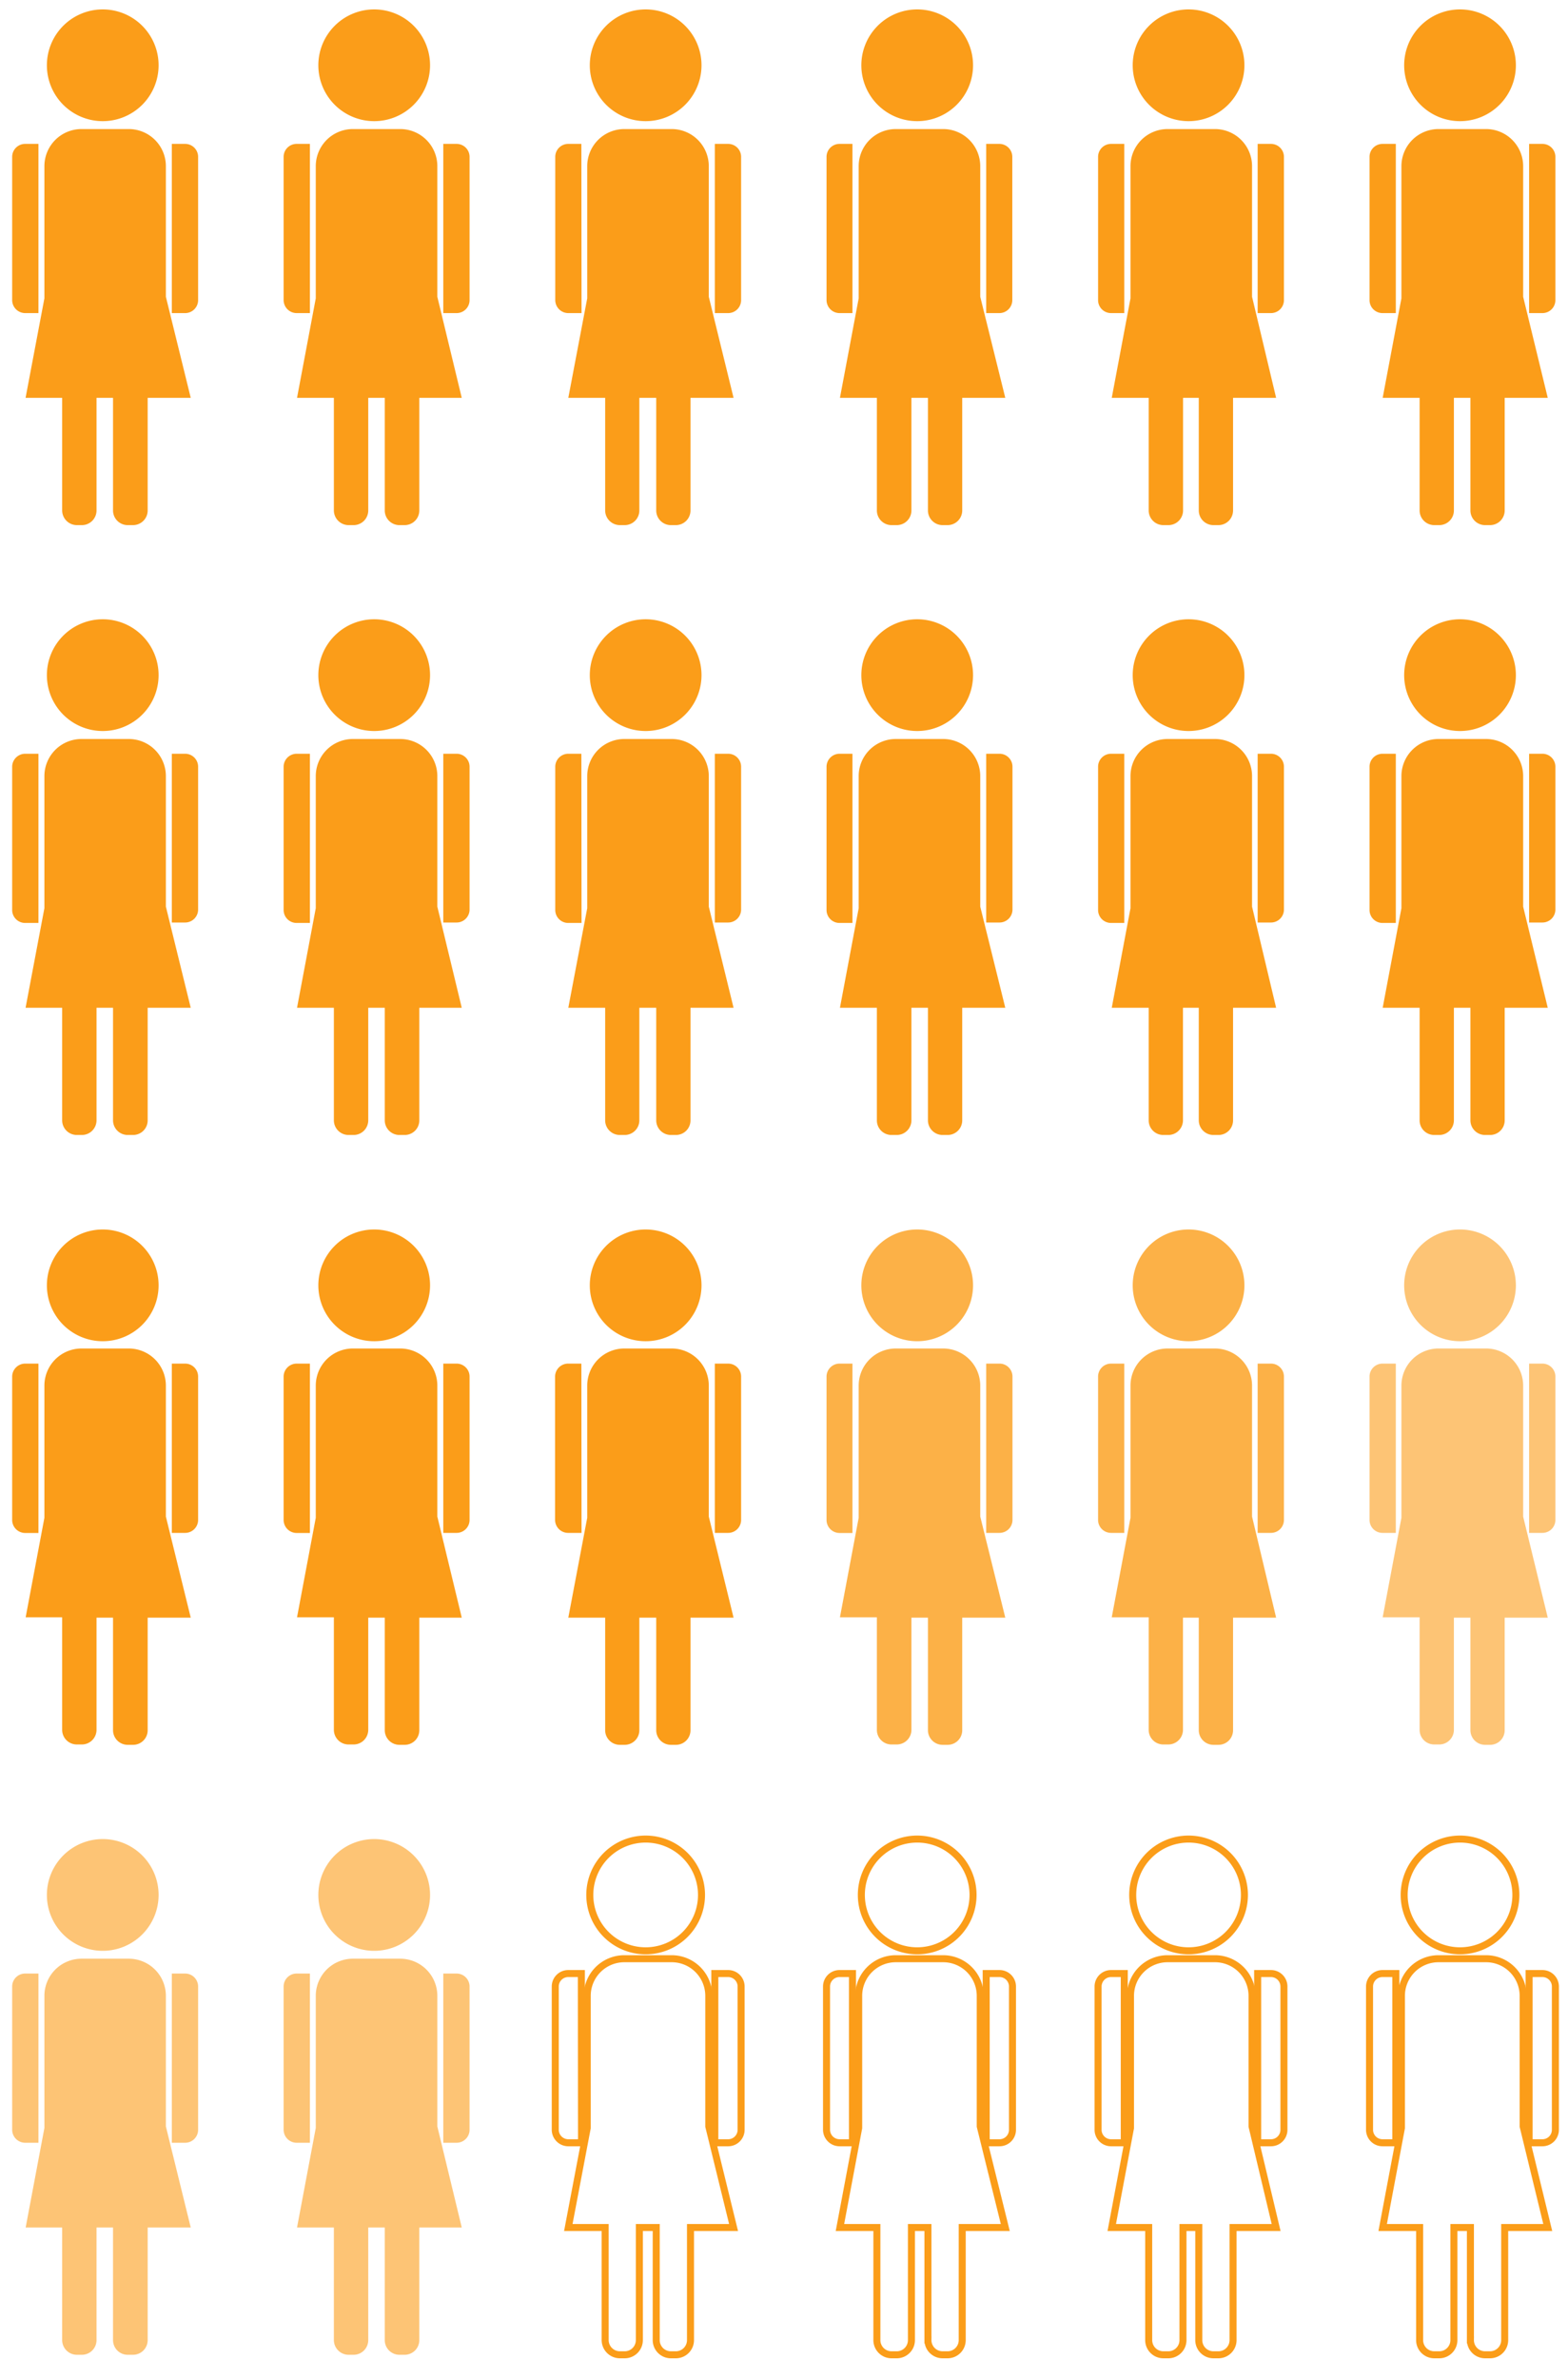
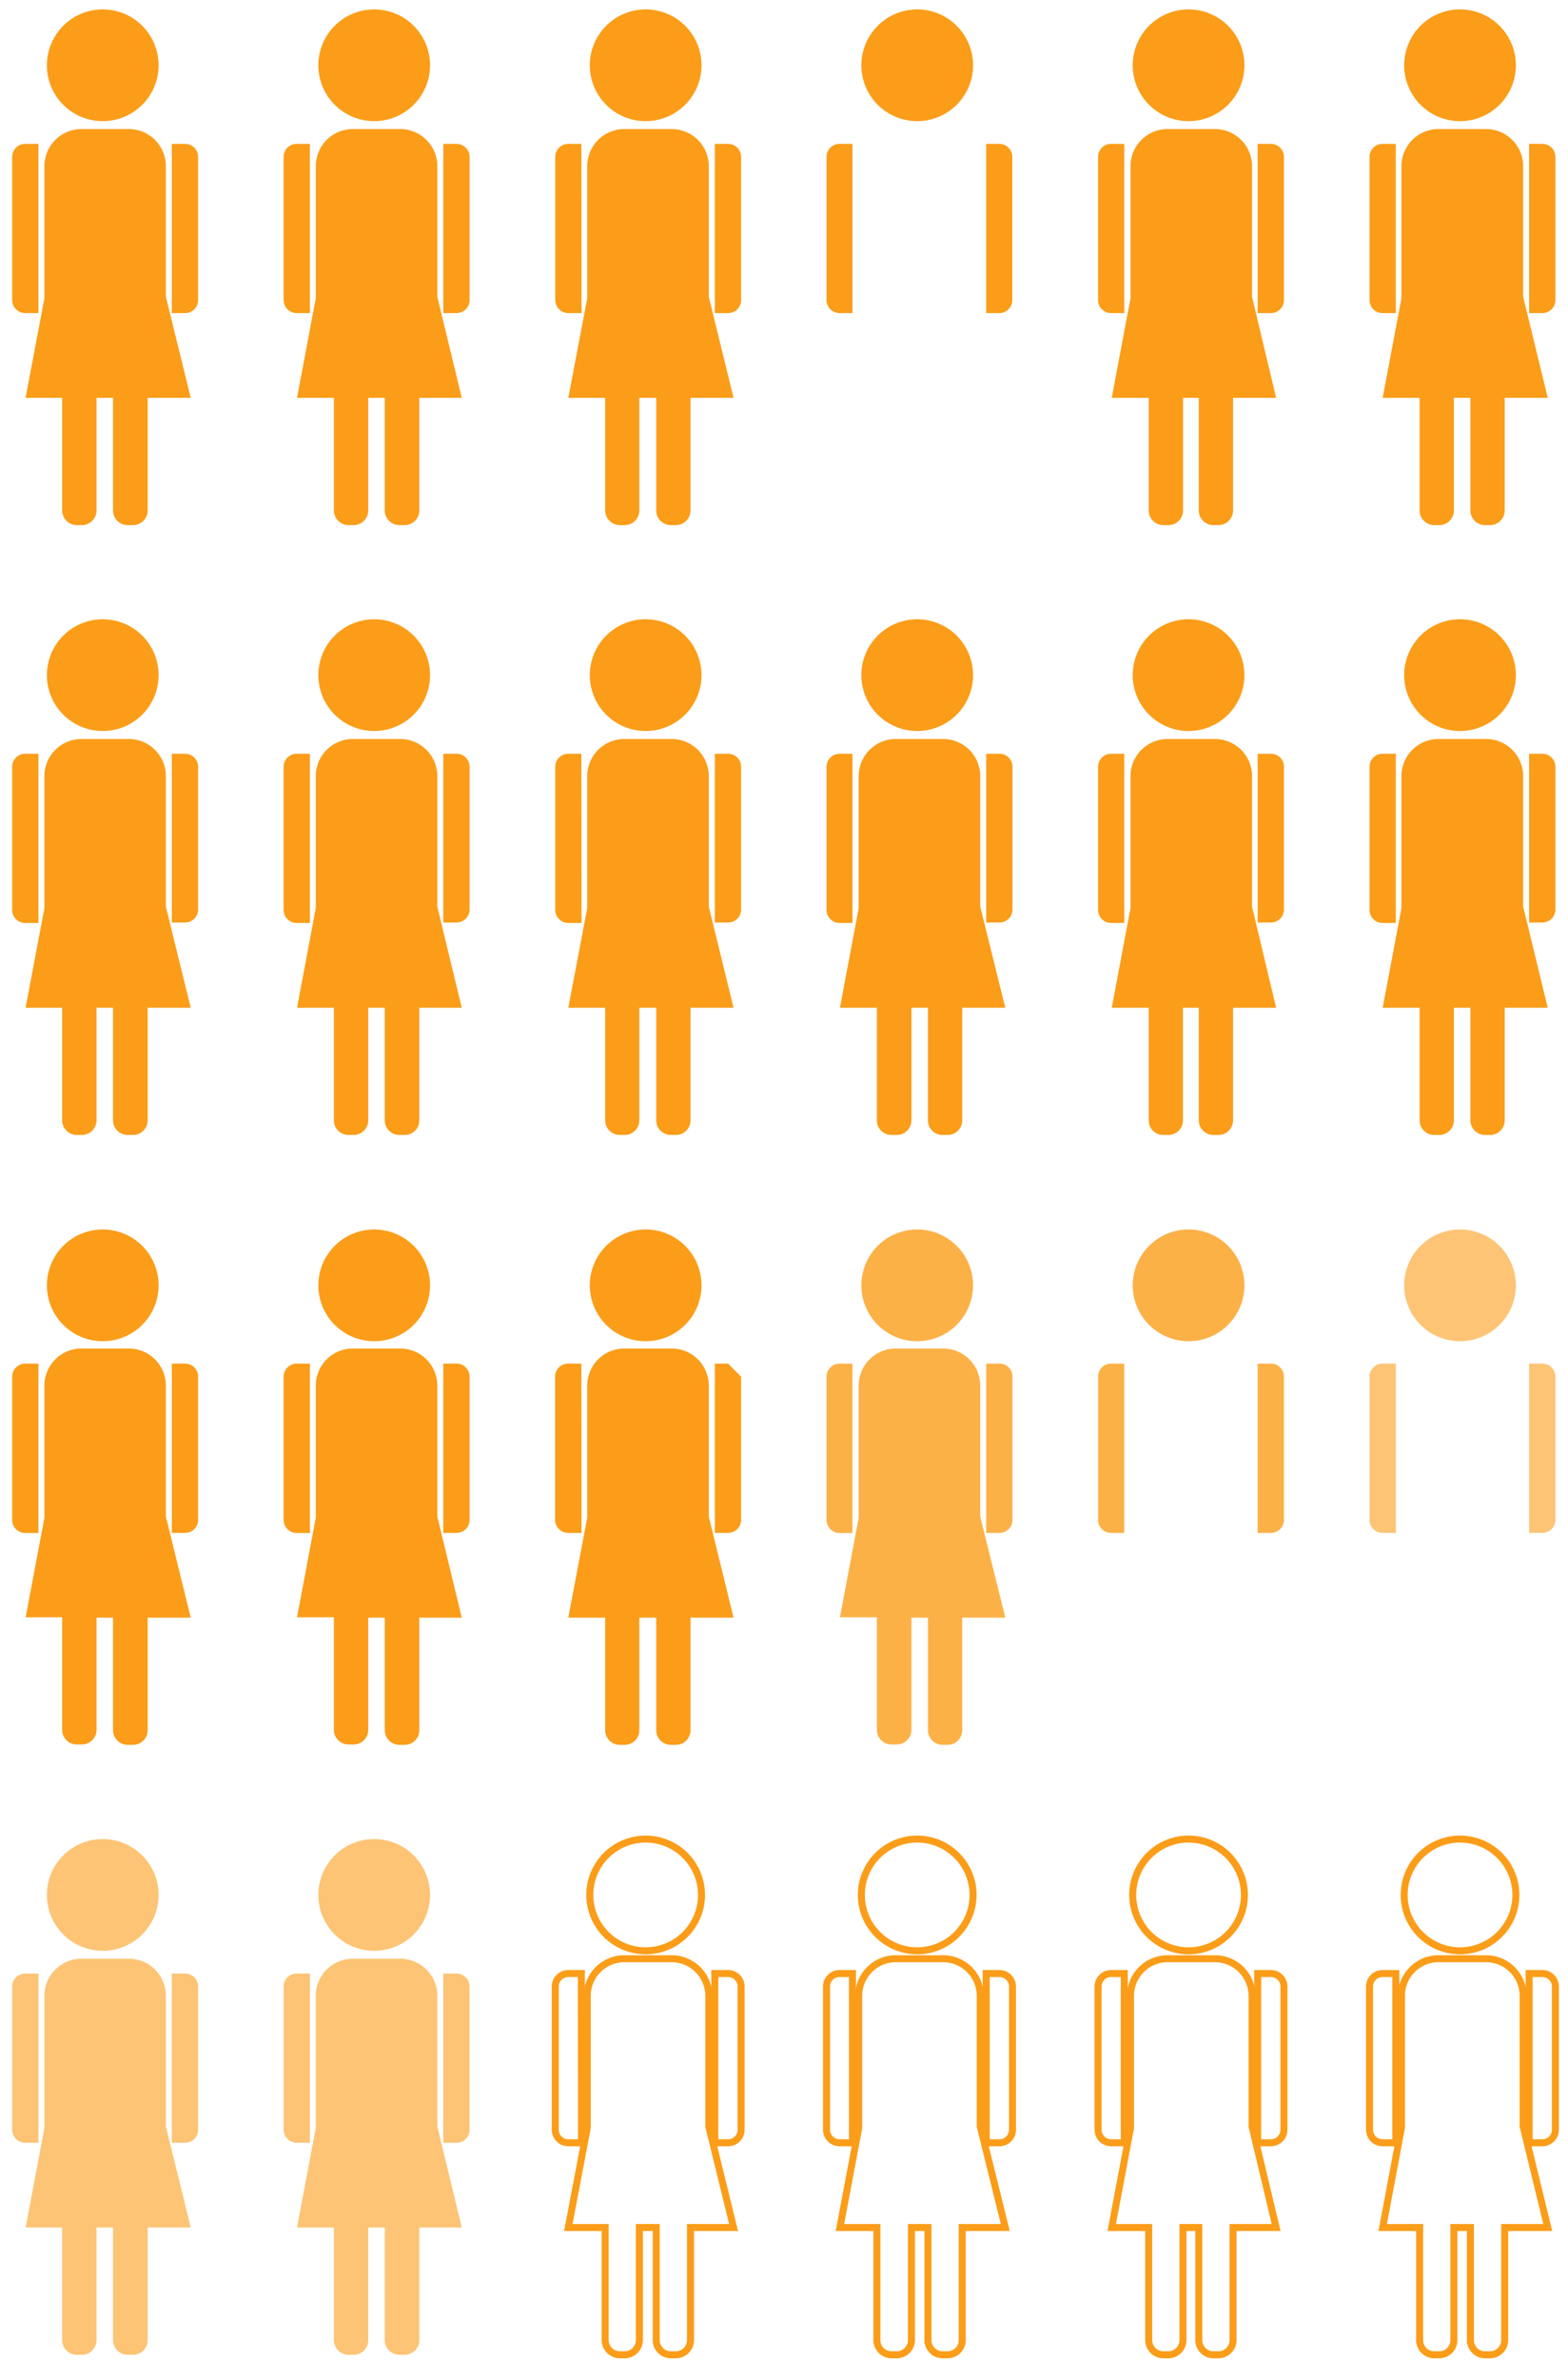
<svg xmlns="http://www.w3.org/2000/svg" id="HR" viewBox="0 0 176.58 267.85">
  <defs>
    <style>
      .cls-1 {
        fill: #fb9d19;
      }

      .cls-2 {
        fill: #fcb147;
      }

      .cls-3 {
        fill: #fdc475;
      }

      .cls-4 {
        fill: none;
        stroke: #fb9d19;
        stroke-miterlimit: 10;
        stroke-width: 0.79px;
      }
    </style>
  </defs>
  <g>
    <path class="cls-1" d="M18.68,33.41V18.71a4.18,4.18,0,0,0-4.18-4.18H9.17A4.18,4.18,0,0,0,5,18.71V33.59L2.88,44.79H7V57.45a1.66,1.66,0,0,0,1.64,1.67h.59a1.65,1.65,0,0,0,1.64-1.67V44.79h1.86V57.45a1.65,1.65,0,0,0,1.64,1.67H15a1.65,1.65,0,0,0,1.63-1.67V44.79h4.85Z" />
    <path class="cls-1" d="M11.57,13.64A6.29,6.29,0,1,0,5.28,7.35,6.29,6.29,0,0,0,11.57,13.64Z" />
    <path class="cls-1" d="M4.33,16.2H2.84a1.46,1.46,0,0,0-1.47,1.46V33.78a1.47,1.47,0,0,0,1.47,1.47H4.33Z" />
    <path class="cls-1" d="M20.85,16.2h-1.5V35.25h1.5a1.46,1.46,0,0,0,1.46-1.47V17.66A1.46,1.46,0,0,0,20.85,16.2Z" />
  </g>
  <g>
    <path class="cls-1" d="M49.25,33.41V18.71a4.18,4.18,0,0,0-4.18-4.18H39.74a4.18,4.18,0,0,0-4.18,4.18V33.59l-2.11,11.2H37.6V57.45a1.66,1.66,0,0,0,1.64,1.67h.59a1.65,1.65,0,0,0,1.64-1.67V44.79h1.86V57.45A1.65,1.65,0,0,0,45,59.12h.59a1.65,1.65,0,0,0,1.63-1.67V44.79H52Z" />
    <path class="cls-1" d="M42.14,13.64a6.29,6.29,0,1,0-6.29-6.29A6.29,6.29,0,0,0,42.14,13.64Z" />
    <path class="cls-1" d="M34.9,16.2H33.41a1.46,1.46,0,0,0-1.47,1.46V33.78a1.47,1.47,0,0,0,1.47,1.47H34.9Z" />
    <path class="cls-1" d="M51.42,16.2h-1.5V35.25h1.5a1.46,1.46,0,0,0,1.46-1.47V17.66A1.46,1.46,0,0,0,51.42,16.2Z" />
  </g>
  <g>
    <path class="cls-1" d="M79.82,33.41V18.71a4.18,4.18,0,0,0-4.18-4.18H70.31a4.18,4.18,0,0,0-4.18,4.18V33.59L64,44.79h4.15V57.45a1.66,1.66,0,0,0,1.64,1.67h.59A1.65,1.65,0,0,0,72,57.45V44.79H73.9V57.45a1.65,1.65,0,0,0,1.64,1.67h.59a1.65,1.65,0,0,0,1.63-1.67V44.79h4.85Z" />
    <path class="cls-1" d="M72.71,13.64a6.29,6.29,0,1,0-6.29-6.29A6.29,6.29,0,0,0,72.71,13.64Z" />
    <path class="cls-1" d="M65.47,16.2H64a1.46,1.46,0,0,0-1.47,1.46V33.78A1.47,1.47,0,0,0,64,35.25h1.49Z" />
    <path class="cls-1" d="M82,16.2h-1.5V35.25H82a1.46,1.46,0,0,0,1.46-1.47V17.66A1.46,1.46,0,0,0,82,16.2Z" />
  </g>
  <g>
-     <path class="cls-1" d="M110.39,33.41V18.71a4.18,4.18,0,0,0-4.18-4.18h-5.33a4.18,4.18,0,0,0-4.18,4.18V33.59l-2.11,11.2h4.16V57.45a1.65,1.65,0,0,0,1.63,1.67H101a1.65,1.65,0,0,0,1.64-1.67V44.79h1.86V57.45a1.65,1.65,0,0,0,1.64,1.67h.59a1.65,1.65,0,0,0,1.63-1.67V44.79h4.85Z" />
    <path class="cls-1" d="M103.28,13.64A6.29,6.29,0,1,0,97,7.35,6.29,6.29,0,0,0,103.28,13.64Z" />
    <path class="cls-1" d="M96,16.2H94.55a1.46,1.46,0,0,0-1.47,1.46V33.78a1.47,1.47,0,0,0,1.47,1.47H96Z" />
    <path class="cls-1" d="M112.56,16.2h-1.5V35.25h1.5A1.46,1.46,0,0,0,114,33.78V17.66A1.46,1.46,0,0,0,112.56,16.2Z" />
  </g>
  <g>
    <path class="cls-1" d="M141,33.41V18.71a4.18,4.18,0,0,0-4.18-4.18h-5.33a4.18,4.18,0,0,0-4.18,4.18V33.59l-2.11,11.2h4.16V57.45A1.65,1.65,0,0,0,131,59.12h.59a1.65,1.65,0,0,0,1.64-1.67V44.79H135V57.45a1.65,1.65,0,0,0,1.64,1.67h.59a1.65,1.65,0,0,0,1.63-1.67V44.79h4.85Z" />
    <path class="cls-1" d="M133.85,13.64a6.29,6.29,0,1,0-6.29-6.29A6.29,6.29,0,0,0,133.85,13.64Z" />
    <path class="cls-1" d="M126.61,16.2h-1.49a1.46,1.46,0,0,0-1.46,1.46V33.78a1.46,1.46,0,0,0,1.46,1.47h1.49Z" />
    <path class="cls-1" d="M143.13,16.2h-1.5V35.25h1.5a1.46,1.46,0,0,0,1.46-1.47V17.66A1.46,1.46,0,0,0,143.13,16.2Z" />
  </g>
  <g>
    <path class="cls-1" d="M171.53,33.41V18.71a4.18,4.18,0,0,0-4.18-4.18H162a4.18,4.18,0,0,0-4.18,4.18V33.59l-2.11,11.2h4.16V57.45a1.65,1.65,0,0,0,1.63,1.67h.59a1.65,1.65,0,0,0,1.64-1.67V44.79h1.86V57.45a1.65,1.65,0,0,0,1.64,1.67h.59a1.65,1.65,0,0,0,1.63-1.67V44.79h4.85Z" />
    <path class="cls-1" d="M164.42,13.64a6.29,6.29,0,1,0-6.29-6.29A6.29,6.29,0,0,0,164.42,13.64Z" />
    <path class="cls-1" d="M157.19,16.2h-1.5a1.46,1.46,0,0,0-1.46,1.46V33.78a1.46,1.46,0,0,0,1.46,1.47h1.5Z" />
    <path class="cls-1" d="M173.7,16.2h-1.5V35.25h1.5a1.46,1.46,0,0,0,1.46-1.47V17.66A1.46,1.46,0,0,0,173.7,16.2Z" />
  </g>
  <g>
    <path class="cls-1" d="M18.68,102.07V87.38A4.18,4.18,0,0,0,14.5,83.2H9.17A4.18,4.18,0,0,0,5,87.38v14.87L2.88,113.46H7v12.66a1.65,1.65,0,0,0,1.64,1.66h.59a1.65,1.65,0,0,0,1.64-1.66V113.46h1.86v12.66a1.65,1.65,0,0,0,1.64,1.66H15a1.64,1.64,0,0,0,1.63-1.66V113.46h4.85Z" />
    <path class="cls-1" d="M11.57,82.3A6.29,6.29,0,1,0,5.28,76,6.29,6.29,0,0,0,11.57,82.3Z" />
    <path class="cls-1" d="M4.33,84.86H2.84a1.47,1.47,0,0,0-1.47,1.46v16.13a1.46,1.46,0,0,0,1.47,1.46H4.33Z" />
    <path class="cls-1" d="M20.85,84.86h-1.5v19h1.5a1.46,1.46,0,0,0,1.46-1.46V86.32A1.46,1.46,0,0,0,20.85,84.86Z" />
  </g>
  <g>
    <path class="cls-1" d="M49.25,102.07V87.38a4.18,4.18,0,0,0-4.18-4.18H39.74a4.18,4.18,0,0,0-4.18,4.18v14.87l-2.11,11.21H37.6v12.66a1.65,1.65,0,0,0,1.64,1.66h.59a1.65,1.65,0,0,0,1.64-1.66V113.46h1.86v12.66A1.65,1.65,0,0,0,45,127.78h.59a1.64,1.64,0,0,0,1.63-1.66V113.46H52Z" />
    <path class="cls-1" d="M42.14,82.3A6.29,6.29,0,1,0,35.85,76,6.29,6.29,0,0,0,42.14,82.3Z" />
    <path class="cls-1" d="M34.9,84.86H33.41a1.47,1.47,0,0,0-1.47,1.46v16.13a1.46,1.46,0,0,0,1.47,1.46H34.9Z" />
    <path class="cls-1" d="M51.42,84.86h-1.5v19h1.5a1.46,1.46,0,0,0,1.46-1.46V86.32A1.46,1.46,0,0,0,51.42,84.86Z" />
  </g>
  <g>
    <path class="cls-1" d="M79.82,102.07V87.38a4.18,4.18,0,0,0-4.18-4.18H70.31a4.18,4.18,0,0,0-4.18,4.18v14.87L64,113.46h4.15v12.66a1.65,1.65,0,0,0,1.64,1.66h.59A1.65,1.65,0,0,0,72,126.12V113.46H73.9v12.66a1.65,1.65,0,0,0,1.64,1.66h.59a1.64,1.64,0,0,0,1.63-1.66V113.46h4.85Z" />
    <path class="cls-1" d="M72.71,82.3A6.29,6.29,0,1,0,66.42,76,6.29,6.29,0,0,0,72.71,82.3Z" />
    <path class="cls-1" d="M65.47,84.86H64a1.47,1.47,0,0,0-1.47,1.46v16.13A1.46,1.46,0,0,0,64,103.91h1.49Z" />
    <path class="cls-1" d="M82,84.86h-1.5v19H82a1.46,1.46,0,0,0,1.46-1.46V86.32A1.46,1.46,0,0,0,82,84.86Z" />
  </g>
  <g>
    <path class="cls-1" d="M110.39,102.07V87.38a4.18,4.18,0,0,0-4.18-4.18h-5.33a4.18,4.18,0,0,0-4.18,4.18v14.87l-2.11,11.21h4.16v12.66a1.64,1.64,0,0,0,1.63,1.66H101a1.65,1.65,0,0,0,1.64-1.66V113.46h1.86v12.66a1.65,1.65,0,0,0,1.64,1.66h.59a1.64,1.64,0,0,0,1.63-1.66V113.46h4.85Z" />
    <path class="cls-1" d="M103.28,82.3A6.29,6.29,0,1,0,97,76,6.29,6.29,0,0,0,103.28,82.3Z" />
    <path class="cls-1" d="M96,84.86H94.55a1.47,1.47,0,0,0-1.47,1.46v16.13a1.46,1.46,0,0,0,1.47,1.46H96Z" />
    <path class="cls-1" d="M112.56,84.86h-1.5v19h1.5a1.46,1.46,0,0,0,1.46-1.46V86.32A1.46,1.46,0,0,0,112.56,84.86Z" />
  </g>
  <g>
    <path class="cls-1" d="M141,102.07V87.38a4.18,4.18,0,0,0-4.18-4.18h-5.33a4.18,4.18,0,0,0-4.18,4.18v14.87l-2.11,11.21h4.16v12.66a1.64,1.64,0,0,0,1.63,1.66h.59a1.65,1.65,0,0,0,1.64-1.66V113.46H135v12.66a1.65,1.65,0,0,0,1.64,1.66h.59a1.64,1.64,0,0,0,1.63-1.66V113.46h4.85Z" />
    <path class="cls-1" d="M133.85,82.3A6.29,6.29,0,1,0,127.56,76,6.29,6.29,0,0,0,133.85,82.3Z" />
    <path class="cls-1" d="M126.61,84.86h-1.49a1.46,1.46,0,0,0-1.46,1.46v16.13a1.46,1.46,0,0,0,1.46,1.46h1.49Z" />
    <path class="cls-1" d="M143.13,84.86h-1.5v19h1.5a1.46,1.46,0,0,0,1.46-1.46V86.32A1.46,1.46,0,0,0,143.13,84.86Z" />
  </g>
  <g>
    <path class="cls-1" d="M171.53,102.07V87.38a4.18,4.18,0,0,0-4.18-4.18H162a4.18,4.18,0,0,0-4.18,4.18v14.87l-2.11,11.21h4.16v12.66a1.64,1.64,0,0,0,1.63,1.66h.59a1.65,1.65,0,0,0,1.64-1.66V113.46h1.86v12.66a1.65,1.65,0,0,0,1.64,1.66h.59a1.64,1.64,0,0,0,1.63-1.66V113.46h4.85Z" />
    <path class="cls-1" d="M164.42,82.3A6.29,6.29,0,1,0,158.13,76,6.29,6.29,0,0,0,164.42,82.3Z" />
    <path class="cls-1" d="M157.19,84.86h-1.5a1.46,1.46,0,0,0-1.46,1.46v16.13a1.46,1.46,0,0,0,1.46,1.46h1.5Z" />
    <path class="cls-1" d="M173.7,84.86h-1.5v19h1.5a1.46,1.46,0,0,0,1.46-1.46V86.32A1.46,1.46,0,0,0,173.7,84.86Z" />
  </g>
  <g>
    <path class="cls-1" d="M18.68,170.74V156a4.18,4.18,0,0,0-4.18-4.18H9.17A4.18,4.18,0,0,0,5,156v14.88l-2.11,11.2H7v12.66a1.65,1.65,0,0,0,1.64,1.66h.59a1.65,1.65,0,0,0,1.64-1.66V182.12h1.86v12.66a1.65,1.65,0,0,0,1.64,1.66H15a1.64,1.64,0,0,0,1.63-1.66V182.12h4.85Z" />
    <path class="cls-1" d="M11.57,151a6.29,6.29,0,1,0-6.29-6.29A6.29,6.29,0,0,0,11.57,151Z" />
    <path class="cls-1" d="M4.33,153.52H2.84A1.47,1.47,0,0,0,1.37,155v16.12a1.47,1.47,0,0,0,1.47,1.47H4.33Z" />
    <path class="cls-1" d="M20.85,153.52h-1.5v19.06h1.5a1.46,1.46,0,0,0,1.46-1.47V155A1.46,1.46,0,0,0,20.85,153.52Z" />
  </g>
  <g>
    <path class="cls-1" d="M49.25,170.74V156a4.18,4.18,0,0,0-4.18-4.18H39.74A4.18,4.18,0,0,0,35.56,156v14.88l-2.11,11.2H37.6v12.66a1.65,1.65,0,0,0,1.64,1.66h.59a1.65,1.65,0,0,0,1.64-1.66V182.12h1.86v12.66A1.65,1.65,0,0,0,45,196.44h.59a1.64,1.64,0,0,0,1.63-1.66V182.12H52Z" />
    <path class="cls-1" d="M42.14,151a6.29,6.29,0,1,0-6.29-6.29A6.29,6.29,0,0,0,42.14,151Z" />
    <path class="cls-1" d="M34.9,153.52H33.41A1.47,1.47,0,0,0,31.94,155v16.12a1.47,1.47,0,0,0,1.47,1.47H34.9Z" />
    <path class="cls-1" d="M51.42,153.52h-1.5v19.06h1.5a1.46,1.46,0,0,0,1.46-1.47V155A1.46,1.46,0,0,0,51.42,153.52Z" />
  </g>
  <g>
    <path class="cls-1" d="M79.82,170.74V156a4.18,4.18,0,0,0-4.18-4.18H70.31A4.18,4.18,0,0,0,66.13,156v14.88L64,182.12h4.15v12.66a1.65,1.65,0,0,0,1.64,1.66h.59A1.65,1.65,0,0,0,72,194.78V182.12H73.9v12.66a1.65,1.65,0,0,0,1.64,1.66h.59a1.64,1.64,0,0,0,1.63-1.66V182.12h4.85Z" />
    <path class="cls-1" d="M72.71,151a6.29,6.29,0,1,0-6.29-6.29A6.29,6.29,0,0,0,72.71,151Z" />
    <path class="cls-1" d="M65.47,153.52H64A1.47,1.47,0,0,0,62.51,155v16.12A1.47,1.47,0,0,0,64,172.58h1.49Z" />
-     <path class="cls-1" d="M82,153.52h-1.5v19.06H82a1.46,1.46,0,0,0,1.46-1.47V155A1.46,1.46,0,0,0,82,153.52Z" />
+     <path class="cls-1" d="M82,153.52h-1.5v19.06H82a1.46,1.46,0,0,0,1.46-1.47V155Z" />
  </g>
  <g>
    <path class="cls-2" d="M110.39,170.74V156a4.18,4.18,0,0,0-4.18-4.18h-5.33A4.18,4.18,0,0,0,96.7,156v14.88l-2.11,11.2h4.16v12.66a1.64,1.64,0,0,0,1.63,1.66H101a1.65,1.65,0,0,0,1.64-1.66V182.12h1.86v12.66a1.65,1.65,0,0,0,1.64,1.66h.59a1.64,1.64,0,0,0,1.63-1.66V182.12h4.85Z" />
    <path class="cls-2" d="M103.28,151A6.29,6.29,0,1,0,97,144.67,6.29,6.29,0,0,0,103.28,151Z" />
    <path class="cls-2" d="M96,153.52H94.55A1.47,1.47,0,0,0,93.08,155v16.12a1.47,1.47,0,0,0,1.47,1.47H96Z" />
    <path class="cls-2" d="M112.56,153.52h-1.5v19.06h1.5a1.46,1.46,0,0,0,1.46-1.47V155A1.46,1.46,0,0,0,112.56,153.52Z" />
  </g>
  <g>
-     <path class="cls-2" d="M141,170.74V156a4.18,4.18,0,0,0-4.18-4.18h-5.33a4.18,4.18,0,0,0-4.18,4.18v14.88l-2.11,11.2h4.16v12.66a1.64,1.64,0,0,0,1.63,1.66h.59a1.65,1.65,0,0,0,1.64-1.66V182.12H135v12.66a1.65,1.65,0,0,0,1.64,1.66h.59a1.64,1.64,0,0,0,1.63-1.66V182.12h4.85Z" />
    <path class="cls-2" d="M133.85,151a6.29,6.29,0,1,0-6.29-6.29A6.29,6.29,0,0,0,133.85,151Z" />
    <path class="cls-2" d="M126.61,153.52h-1.49a1.46,1.46,0,0,0-1.46,1.47v16.12a1.46,1.46,0,0,0,1.46,1.47h1.49Z" />
    <path class="cls-2" d="M143.13,153.52h-1.5v19.06h1.5a1.46,1.46,0,0,0,1.46-1.47V155A1.46,1.46,0,0,0,143.13,153.52Z" />
  </g>
  <g>
-     <path class="cls-3" d="M171.53,170.74V156a4.18,4.18,0,0,0-4.18-4.18H162a4.18,4.18,0,0,0-4.18,4.18v14.88l-2.11,11.2h4.16v12.66a1.64,1.64,0,0,0,1.63,1.66h.59a1.65,1.65,0,0,0,1.64-1.66V182.12h1.86v12.66a1.65,1.65,0,0,0,1.64,1.66h.59a1.64,1.64,0,0,0,1.63-1.66V182.12h4.85Z" />
    <path class="cls-3" d="M164.42,151a6.29,6.29,0,1,0-6.29-6.29A6.29,6.29,0,0,0,164.42,151Z" />
    <path class="cls-3" d="M157.19,153.52h-1.5a1.46,1.46,0,0,0-1.46,1.47v16.12a1.46,1.46,0,0,0,1.46,1.47h1.5Z" />
    <path class="cls-3" d="M173.7,153.52h-1.5v19.06h1.5a1.46,1.46,0,0,0,1.46-1.47V155A1.46,1.46,0,0,0,173.7,153.52Z" />
  </g>
  <g>
    <path class="cls-3" d="M18.68,239.4V224.7a4.18,4.18,0,0,0-4.18-4.18H9.17A4.18,4.18,0,0,0,5,224.7v14.88l-2.11,11.2H7v12.66a1.66,1.66,0,0,0,1.64,1.67h.59a1.65,1.65,0,0,0,1.64-1.67V250.78h1.86v12.66a1.65,1.65,0,0,0,1.64,1.67H15a1.65,1.65,0,0,0,1.63-1.67V250.78h4.85Z" />
    <path class="cls-3" d="M11.57,219.63a6.29,6.29,0,1,0-6.29-6.29A6.29,6.29,0,0,0,11.57,219.63Z" />
    <path class="cls-3" d="M4.33,222.19H2.84a1.46,1.46,0,0,0-1.47,1.46v16.12a1.47,1.47,0,0,0,1.47,1.47H4.33Z" />
    <path class="cls-3" d="M20.85,222.19h-1.5v19.05h1.5a1.46,1.46,0,0,0,1.46-1.47V223.65A1.46,1.46,0,0,0,20.85,222.19Z" />
  </g>
  <g>
    <path class="cls-3" d="M49.25,239.4V224.7a4.18,4.18,0,0,0-4.18-4.18H39.74a4.18,4.18,0,0,0-4.18,4.18v14.88l-2.11,11.2H37.6v12.66a1.66,1.66,0,0,0,1.64,1.67h.59a1.65,1.65,0,0,0,1.64-1.67V250.78h1.86v12.66A1.65,1.65,0,0,0,45,265.11h.59a1.65,1.65,0,0,0,1.63-1.67V250.78H52Z" />
    <path class="cls-3" d="M42.14,219.63a6.29,6.29,0,1,0-6.29-6.29A6.29,6.29,0,0,0,42.14,219.63Z" />
    <path class="cls-3" d="M34.9,222.19H33.41a1.46,1.46,0,0,0-1.47,1.46v16.12a1.47,1.47,0,0,0,1.47,1.47H34.9Z" />
    <path class="cls-3" d="M51.42,222.19h-1.5v19.05h1.5a1.46,1.46,0,0,0,1.46-1.47V223.65A1.46,1.46,0,0,0,51.42,222.19Z" />
  </g>
  <g>
    <path class="cls-4" d="M79.82,239.4V224.7a4.18,4.18,0,0,0-4.18-4.18H70.31a4.18,4.18,0,0,0-4.18,4.18v14.88L64,250.78h4.15v12.66a1.66,1.66,0,0,0,1.64,1.67h.59A1.65,1.65,0,0,0,72,263.44V250.78H73.9v12.66a1.65,1.65,0,0,0,1.64,1.67h.59a1.65,1.65,0,0,0,1.63-1.67V250.78h4.85Z" />
    <path class="cls-4" d="M72.71,219.63a6.29,6.29,0,1,0-6.29-6.29A6.29,6.29,0,0,0,72.71,219.63Z" />
    <path class="cls-4" d="M65.47,222.19H64a1.46,1.46,0,0,0-1.47,1.46v16.12A1.47,1.47,0,0,0,64,241.24h1.49Z" />
    <path class="cls-4" d="M82,222.19h-1.5v19.05H82a1.46,1.46,0,0,0,1.46-1.47V223.65A1.46,1.46,0,0,0,82,222.19Z" />
  </g>
  <g>
    <path class="cls-4" d="M110.39,239.4V224.7a4.18,4.18,0,0,0-4.18-4.18h-5.33a4.18,4.18,0,0,0-4.18,4.18v14.88l-2.11,11.2h4.16v12.66a1.65,1.65,0,0,0,1.63,1.67H101a1.65,1.65,0,0,0,1.64-1.67V250.78h1.86v12.66a1.65,1.65,0,0,0,1.64,1.67h.59a1.65,1.65,0,0,0,1.63-1.67V250.78h4.85Z" />
    <path class="cls-4" d="M103.28,219.63A6.29,6.29,0,1,0,97,213.34,6.29,6.29,0,0,0,103.28,219.63Z" />
    <path class="cls-4" d="M96,222.19H94.55a1.46,1.46,0,0,0-1.47,1.46v16.12a1.47,1.47,0,0,0,1.47,1.47H96Z" />
    <path class="cls-4" d="M112.56,222.19h-1.5v19.05h1.5a1.46,1.46,0,0,0,1.46-1.47V223.65A1.46,1.46,0,0,0,112.56,222.19Z" />
  </g>
  <g>
    <path class="cls-4" d="M141,239.4V224.7a4.18,4.18,0,0,0-4.18-4.18h-5.33a4.18,4.18,0,0,0-4.18,4.18v14.88l-2.11,11.2h4.16v12.66a1.65,1.65,0,0,0,1.63,1.67h.59a1.65,1.65,0,0,0,1.64-1.67V250.78H135v12.66a1.65,1.65,0,0,0,1.64,1.67h.59a1.65,1.65,0,0,0,1.63-1.67V250.78h4.85Z" />
    <path class="cls-4" d="M133.85,219.63a6.29,6.29,0,1,0-6.29-6.29A6.29,6.29,0,0,0,133.85,219.63Z" />
    <path class="cls-4" d="M126.61,222.19h-1.49a1.46,1.46,0,0,0-1.46,1.46v16.12a1.46,1.46,0,0,0,1.46,1.47h1.49Z" />
    <path class="cls-4" d="M143.13,222.19h-1.5v19.05h1.5a1.46,1.46,0,0,0,1.46-1.47V223.65A1.46,1.46,0,0,0,143.13,222.19Z" />
  </g>
  <g>
    <path class="cls-4" d="M171.53,239.4V224.7a4.18,4.18,0,0,0-4.18-4.18H162a4.18,4.18,0,0,0-4.18,4.18v14.88l-2.11,11.2h4.16v12.66a1.65,1.65,0,0,0,1.63,1.67h.59a1.65,1.65,0,0,0,1.64-1.67V250.78h1.86v12.66a1.65,1.65,0,0,0,1.64,1.67h.59a1.65,1.65,0,0,0,1.63-1.67V250.78h4.85Z" />
    <path class="cls-4" d="M164.42,219.63a6.29,6.29,0,1,0-6.29-6.29A6.29,6.29,0,0,0,164.42,219.63Z" />
    <path class="cls-4" d="M157.19,222.19h-1.5a1.46,1.46,0,0,0-1.46,1.46v16.12a1.46,1.46,0,0,0,1.46,1.47h1.5Z" />
    <path class="cls-4" d="M173.7,222.19h-1.5v19.05h1.5a1.46,1.46,0,0,0,1.46-1.47V223.65A1.46,1.46,0,0,0,173.7,222.19Z" />
  </g>
</svg>